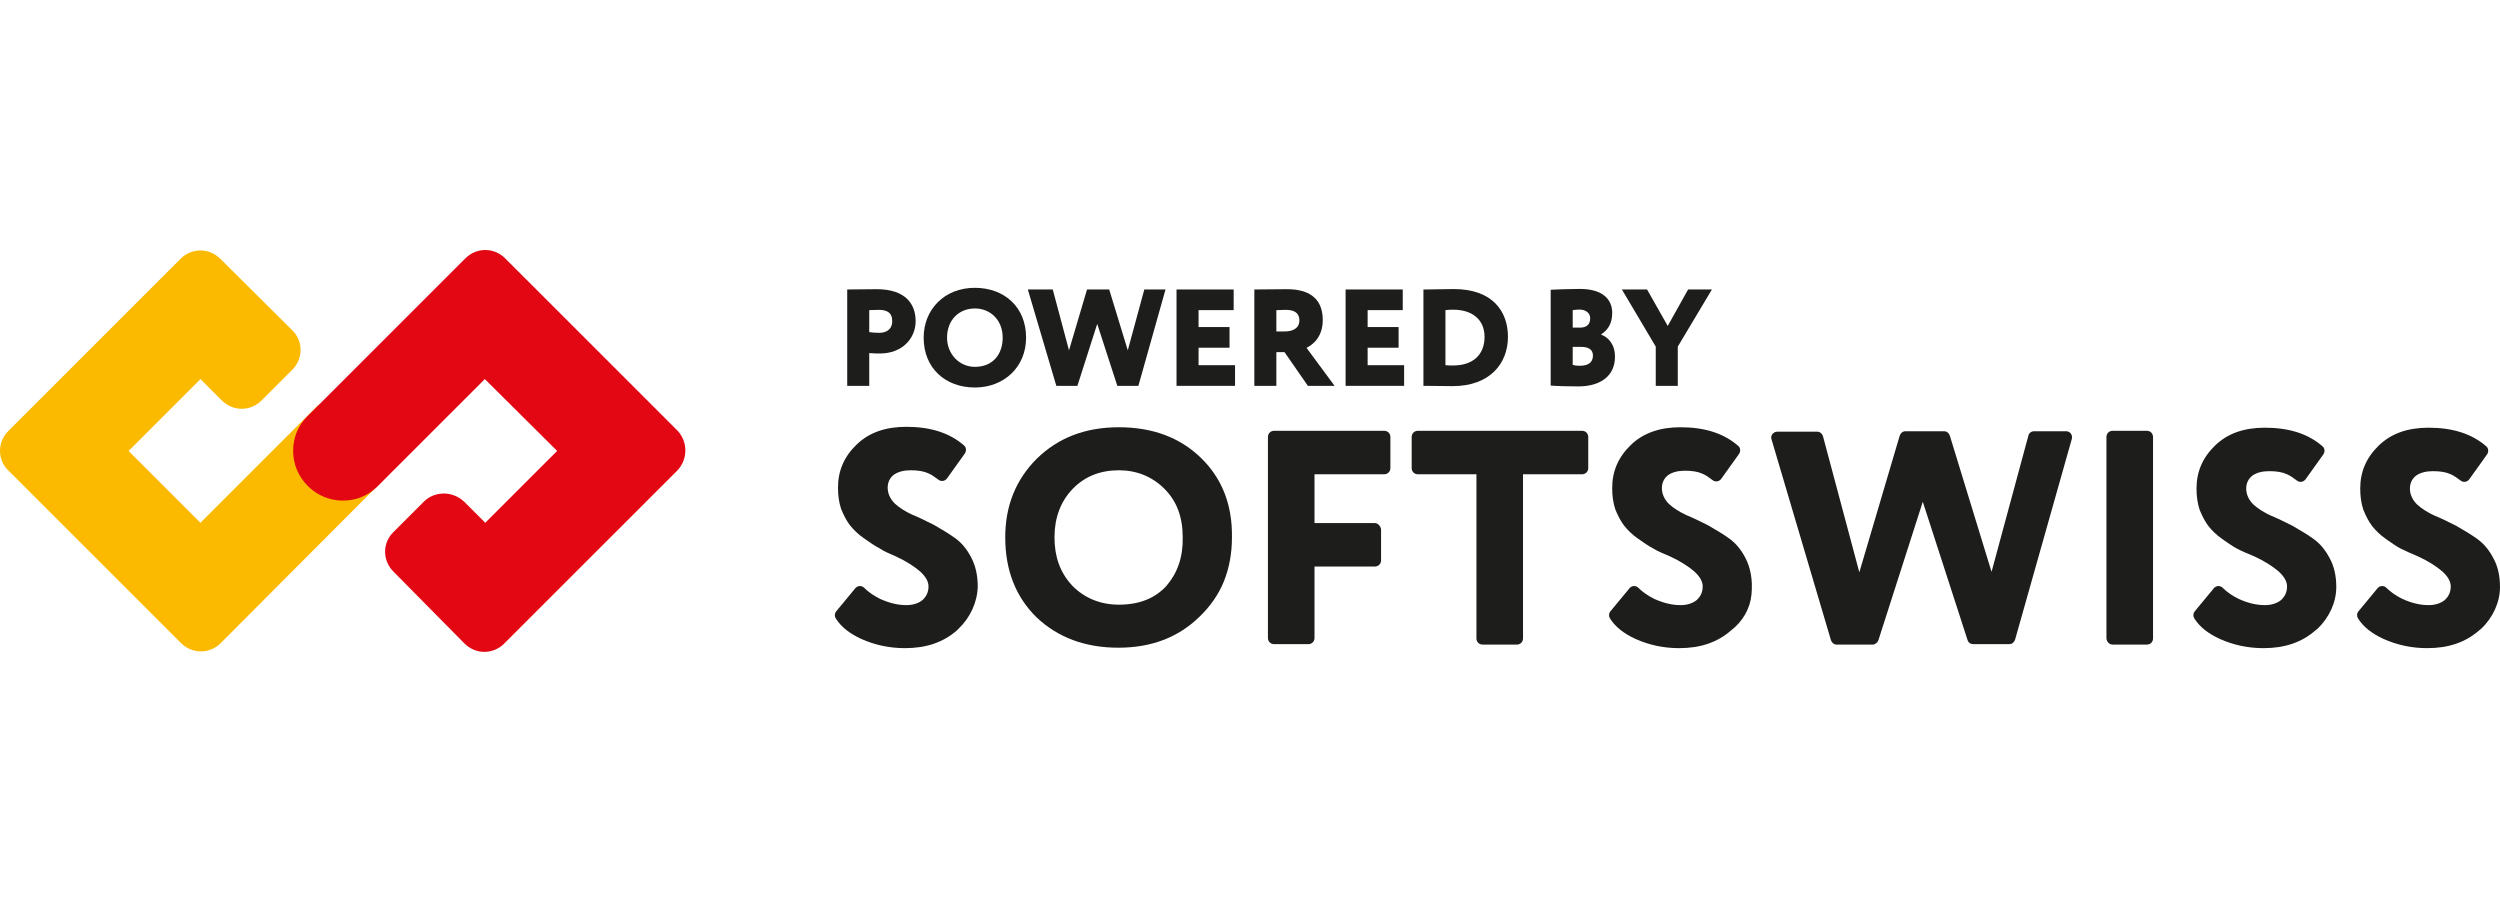
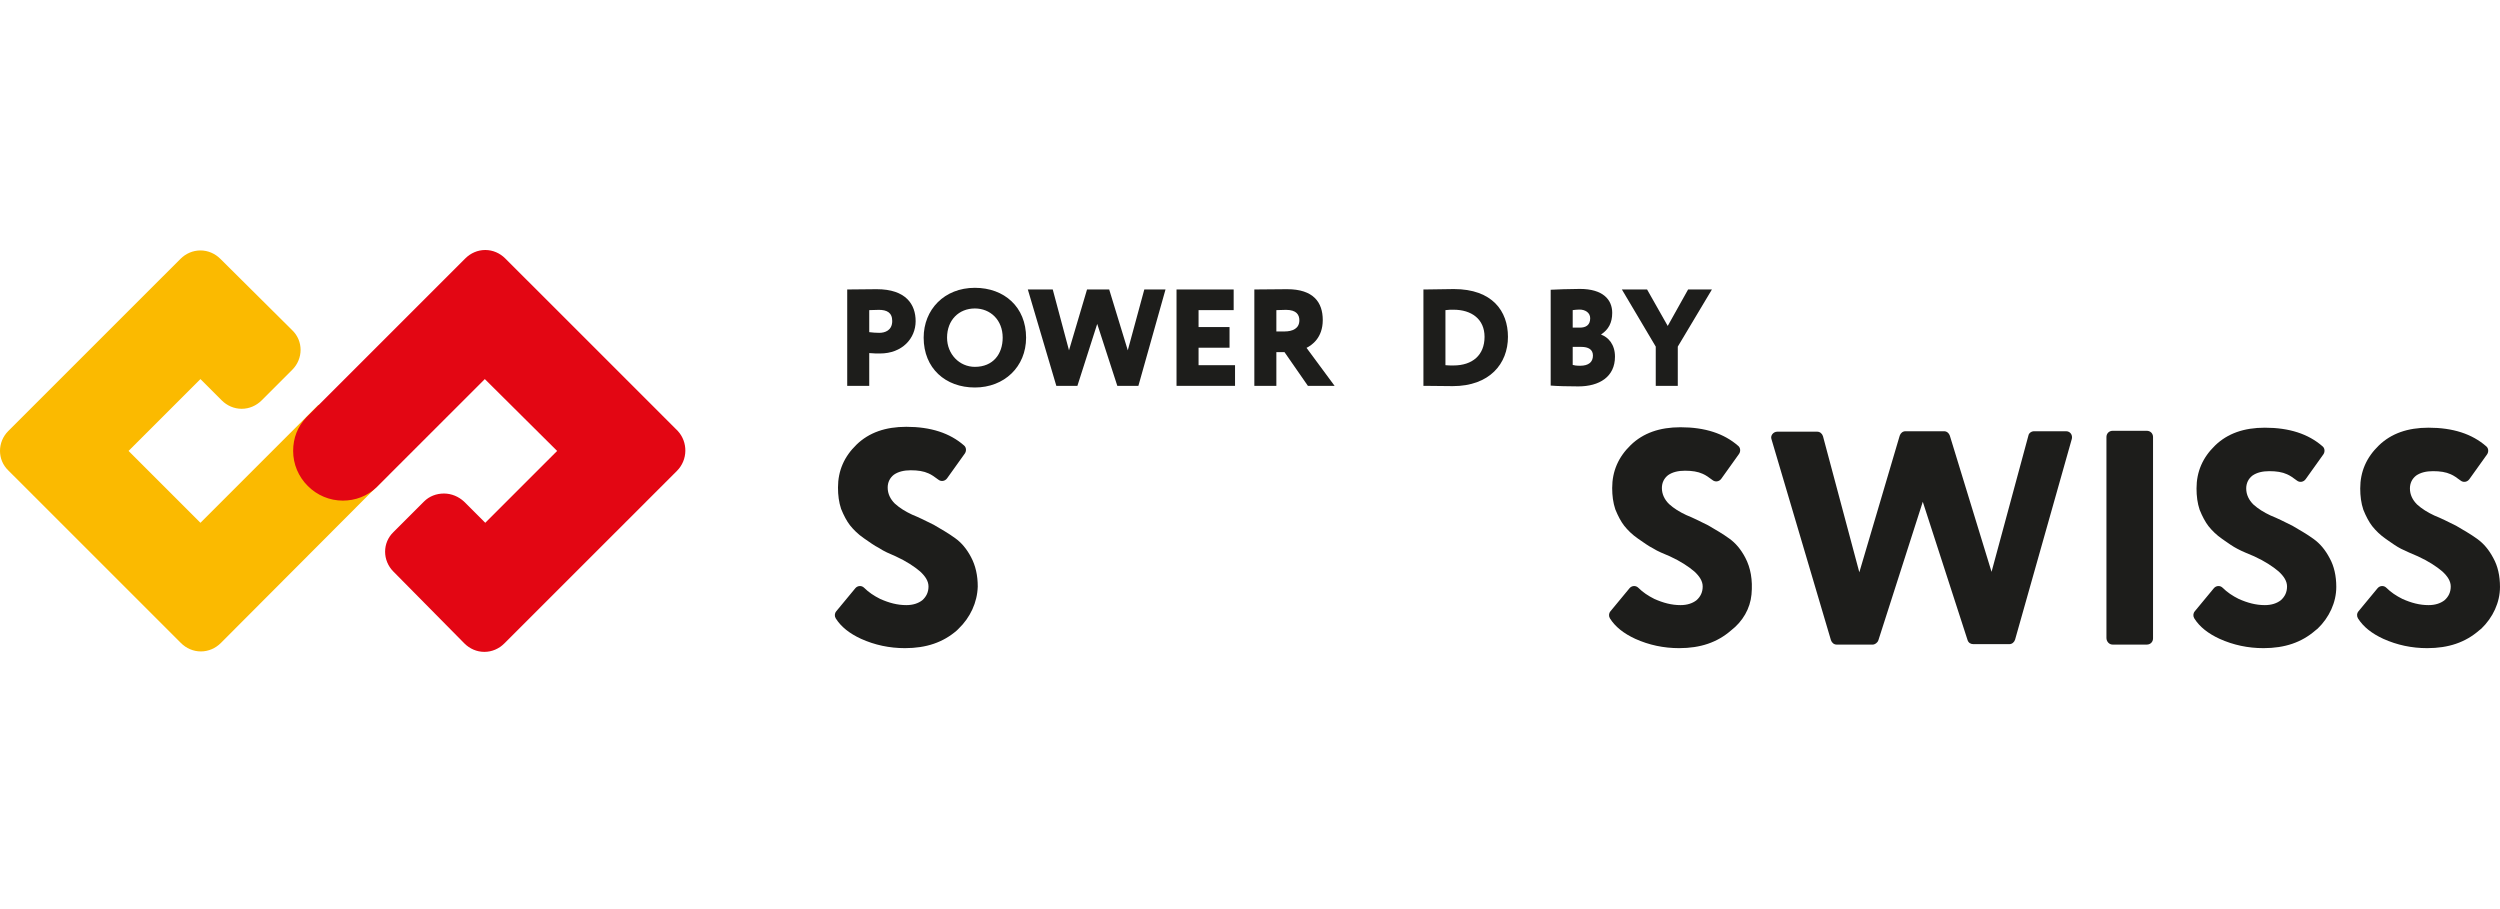
<svg xmlns="http://www.w3.org/2000/svg" width="220" height="80" viewBox="0 0 220 80" fill="none">
  <path d="M28.023 35.623L17.638 46.006L11.313 39.682L17.638 33.359L19.512 35.233C19.98 35.701 20.605 35.974 21.269 35.974C21.932 35.974 22.557 35.701 23.026 35.233L25.72 32.539C26.696 31.563 26.696 30.002 25.72 29.065L19.395 22.781C18.926 22.312 18.302 22.039 17.638 22.039C16.974 22.039 16.349 22.312 15.881 22.781L0.732 37.926C-0.244 38.902 -0.244 40.463 0.732 41.4L15.92 56.584C16.388 57.052 17.013 57.326 17.677 57.326C18.34 57.326 18.965 57.052 19.434 56.584L32.396 43.586L34.192 41.79L28.023 35.623Z" fill="#FBBA00" />
  <path d="M59.569 41.439L44.381 56.623C43.913 57.092 43.288 57.365 42.624 57.365C41.961 57.365 41.336 57.092 40.868 56.623L34.621 50.3C33.645 49.324 33.645 47.763 34.621 46.826L37.315 44.132C37.783 43.664 38.408 43.43 39.072 43.43C39.735 43.43 40.36 43.703 40.829 44.132L42.586 45.889L42.703 46.006L49.028 39.682L42.664 33.359L33.254 42.766C33.215 42.805 33.176 42.844 33.137 42.883C32.317 43.664 31.263 44.054 30.17 44.054C28.999 44.054 27.905 43.586 27.085 42.766C26.265 41.946 25.797 40.853 25.797 39.682C25.797 38.55 26.188 37.535 26.968 36.716C27.007 36.677 27.046 36.638 27.085 36.599L27.125 36.56L27.163 36.521L40.946 22.742C41.414 22.273 42.039 22 42.703 22C43.366 22 43.991 22.273 44.46 22.742L59.647 37.926C60.545 38.902 60.545 40.463 59.569 41.439Z" fill="#E30613" />
-   <path d="M105.64 40.252C103.805 38.495 101.423 37.598 98.456 37.598C95.489 37.598 93.107 38.534 91.233 40.369C89.398 42.204 88.461 44.507 88.461 47.278C88.461 50.206 89.398 52.548 91.233 54.343C93.107 56.1 95.489 56.998 98.417 56.998C101.306 56.998 103.688 56.1 105.562 54.265C106.499 53.367 107.241 52.313 107.71 51.142C108.178 49.971 108.412 48.683 108.412 47.278C108.451 44.389 107.514 42.047 105.64 40.252ZM102.634 51.572C101.618 52.665 100.252 53.211 98.456 53.211C96.894 53.211 95.45 52.665 94.356 51.533C93.263 50.362 92.795 48.956 92.795 47.278C92.795 45.561 93.341 44.116 94.396 43.023C95.45 41.93 96.816 41.384 98.456 41.384C100.018 41.384 101.384 41.93 102.478 43.023C103.571 44.116 104.078 45.522 104.078 47.278C104.118 49.035 103.61 50.44 102.634 51.572Z" fill="#1D1D1B" />
-   <path d="M120.987 46.029H115.677V41.736H121.807C122.119 41.736 122.354 41.501 122.354 41.189V38.457C122.354 38.144 122.119 37.91 121.807 37.91H112.125C111.812 37.91 111.578 38.144 111.578 38.457V56.139C111.578 56.451 111.812 56.686 112.125 56.686H115.131C115.443 56.686 115.677 56.451 115.677 56.139V49.855H120.987C121.3 49.855 121.534 49.62 121.534 49.308V46.576C121.495 46.303 121.261 46.029 120.987 46.029Z" fill="#1D1D1B" />
-   <path d="M129.927 41.736V56.178C129.927 56.49 130.161 56.724 130.474 56.724H133.48C133.792 56.724 134.026 56.49 134.026 56.178V41.736H139.219C139.532 41.736 139.766 41.501 139.766 41.189V38.457C139.766 38.144 139.532 37.91 139.219 37.91H124.773C124.461 37.91 124.227 38.144 124.227 38.457V41.189C124.227 41.501 124.461 41.736 124.773 41.736H129.927Z" fill="#1D1D1B" />
  <path d="M146.948 48.956C147.885 49.386 148.588 49.854 149.096 50.284C149.564 50.713 149.837 51.142 149.837 51.611C149.837 52.118 149.642 52.509 149.291 52.821C148.939 53.094 148.471 53.25 147.885 53.25C147.104 53.25 146.363 53.055 145.581 52.704C145.035 52.431 144.566 52.118 144.176 51.728C143.942 51.494 143.591 51.533 143.395 51.767L141.716 53.797C141.56 53.992 141.56 54.226 141.677 54.421C142.146 55.163 142.888 55.748 143.903 56.217C145.113 56.763 146.401 57.037 147.768 57.037C149.642 57.037 151.126 56.529 152.336 55.475C153.351 54.694 154.015 53.563 154.132 52.313C154.249 51.025 154.054 49.971 153.585 49.074C153.195 48.332 152.726 47.785 152.18 47.395C151.594 46.966 150.97 46.614 150.306 46.224C149.603 45.873 148.978 45.561 148.393 45.326C147.807 45.053 147.299 44.741 146.87 44.35C146.48 43.96 146.246 43.492 146.246 42.945C146.246 42.477 146.441 42.087 146.792 41.813C147.182 41.54 147.69 41.423 148.276 41.423C148.9 41.423 149.408 41.501 149.837 41.696C150.111 41.813 150.384 42.008 150.696 42.243C150.931 42.438 151.282 42.399 151.477 42.126L153.039 39.94C153.195 39.706 153.156 39.393 152.961 39.237C151.711 38.144 150.033 37.598 147.885 37.598C146.05 37.598 144.606 38.105 143.512 39.159C142.419 40.213 141.872 41.462 141.872 42.945C141.872 43.609 141.951 44.233 142.146 44.819C142.38 45.404 142.654 45.912 142.927 46.263C143.239 46.654 143.629 47.044 144.137 47.395C144.644 47.746 145.074 48.059 145.464 48.254C145.894 48.527 146.401 48.722 146.948 48.956Z" fill="#1D1D1B" />
  <path d="M165.3 56.334L169.205 44.156L173.148 56.334C173.226 56.568 173.421 56.685 173.655 56.685H176.818C177.052 56.685 177.247 56.529 177.325 56.295L182.323 38.613C182.401 38.261 182.167 37.949 181.815 37.949H179.004C178.77 37.949 178.536 38.105 178.497 38.34L175.256 50.323L171.586 38.34C171.508 38.105 171.313 37.949 171.078 37.949H167.682C167.448 37.949 167.253 38.105 167.174 38.34L163.621 50.362L160.42 38.379C160.342 38.144 160.146 37.988 159.912 37.988H156.399C156.047 37.988 155.774 38.34 155.891 38.652L161.123 56.334C161.201 56.568 161.396 56.725 161.63 56.725H164.793C164.988 56.725 165.222 56.568 165.3 56.334Z" fill="#1D1D1B" />
  <path d="M185.914 56.724H188.92C189.233 56.724 189.467 56.49 189.467 56.178V38.457C189.467 38.144 189.233 37.91 188.92 37.91H185.914C185.601 37.91 185.367 38.144 185.367 38.457V56.139C185.367 56.451 185.601 56.724 185.914 56.724Z" fill="#1D1D1B" />
  <path d="M198.37 48.957C199.307 49.386 200.01 49.854 200.517 50.284C200.986 50.713 201.259 51.142 201.259 51.611C201.259 52.118 201.064 52.509 200.712 52.821C200.361 53.094 199.893 53.25 199.307 53.25C198.526 53.25 197.784 53.055 197.003 52.704C196.456 52.431 195.988 52.118 195.598 51.728C195.363 51.494 195.012 51.533 194.817 51.767L193.138 53.797C192.982 53.992 192.982 54.226 193.099 54.421C193.567 55.163 194.309 55.749 195.324 56.217C196.535 56.763 197.823 57.037 199.19 57.037C201.064 57.037 202.548 56.529 203.758 55.475L203.953 55.319C204.968 54.343 205.593 53.016 205.593 51.65C205.593 50.674 205.398 49.815 205.007 49.113C204.617 48.371 204.148 47.825 203.601 47.434C203.016 47.005 202.391 46.654 201.728 46.263C201.025 45.912 200.4 45.6 199.814 45.365C199.229 45.092 198.721 44.78 198.291 44.39C197.901 43.999 197.667 43.531 197.667 42.984C197.667 42.516 197.862 42.126 198.214 41.852C198.604 41.579 199.111 41.462 199.697 41.462C200.322 41.462 200.829 41.54 201.259 41.735C201.532 41.852 201.806 42.048 202.118 42.282C202.352 42.477 202.703 42.438 202.899 42.165L204.46 39.979C204.617 39.745 204.578 39.432 204.383 39.276C203.133 38.183 201.454 37.637 199.307 37.637C197.472 37.637 196.027 38.144 194.934 39.198C193.841 40.252 193.294 41.501 193.294 42.984C193.294 43.648 193.372 44.273 193.567 44.858C193.802 45.444 194.075 45.951 194.348 46.302C194.661 46.693 195.051 47.083 195.559 47.434C196.066 47.785 196.496 48.098 196.886 48.293C197.316 48.527 197.823 48.722 198.37 48.957Z" fill="#1D1D1B" />
  <path d="M212.776 48.957C213.713 49.386 214.416 49.854 214.923 50.284C215.392 50.713 215.665 51.142 215.665 51.611C215.665 52.118 215.47 52.509 215.119 52.821C214.767 53.094 214.299 53.25 213.713 53.25C212.932 53.25 212.19 53.055 211.41 52.704C210.863 52.431 210.395 52.118 210.004 51.728C209.77 51.494 209.418 51.533 209.223 51.767L207.544 53.797C207.388 53.992 207.388 54.226 207.505 54.421C207.974 55.163 208.716 55.749 209.731 56.217C210.941 56.763 212.23 57.037 213.596 57.037C215.47 57.037 216.954 56.529 218.164 55.475L218.359 55.319C219.374 54.343 219.999 53.016 219.999 51.65C219.999 50.674 219.804 49.815 219.413 49.113C219.023 48.371 218.554 47.825 218.008 47.434C217.422 47.005 216.797 46.654 216.134 46.263C215.431 45.912 214.806 45.6 214.22 45.365C213.635 45.092 213.127 44.78 212.698 44.39C212.308 43.999 212.073 43.531 212.073 42.984C212.073 42.516 212.268 42.126 212.62 41.852C213.01 41.579 213.518 41.462 214.103 41.462C214.728 41.462 215.236 41.54 215.665 41.735C215.939 41.852 216.212 42.048 216.524 42.282C216.758 42.477 217.11 42.438 217.305 42.165L218.867 39.979C219.023 39.745 218.984 39.432 218.789 39.276C217.539 38.183 215.86 37.637 213.713 37.637C211.878 37.637 210.433 38.144 209.34 39.198C208.247 40.252 207.7 41.501 207.7 42.984C207.7 43.648 207.778 44.273 207.974 44.858C208.208 45.444 208.481 45.951 208.755 46.302C209.067 46.693 209.458 47.083 209.965 47.434C210.473 47.785 210.902 48.098 211.293 48.293C211.761 48.527 212.23 48.722 212.776 48.957Z" fill="#1D1D1B" />
  <path d="M78.819 48.956C79.756 49.386 80.459 49.854 80.966 50.284C81.435 50.713 81.708 51.142 81.708 51.611C81.708 52.118 81.513 52.509 81.162 52.821C80.81 53.094 80.342 53.25 79.756 53.25C78.975 53.25 78.233 53.055 77.453 52.704C76.906 52.431 76.438 52.118 76.047 51.728C75.813 51.494 75.461 51.533 75.266 51.767L73.587 53.797C73.431 53.992 73.431 54.226 73.548 54.421C74.016 55.163 74.758 55.749 75.773 56.217C76.984 56.763 78.273 57.037 79.639 57.037C81.513 57.037 82.997 56.529 84.207 55.475L84.363 55.319C85.378 54.343 86.003 53.016 86.042 51.611C86.042 50.635 85.847 49.776 85.456 49.035C85.066 48.293 84.597 47.746 84.051 47.356C83.465 46.927 82.84 46.575 82.177 46.185C81.474 45.834 80.849 45.522 80.263 45.287C79.678 45.014 79.171 44.702 78.741 44.312C78.35 43.921 78.116 43.453 78.116 42.906C78.116 42.438 78.311 42.047 78.663 41.774C79.053 41.501 79.561 41.384 80.146 41.384C80.771 41.384 81.279 41.462 81.708 41.657C81.981 41.774 82.255 41.969 82.567 42.204C82.801 42.399 83.153 42.36 83.348 42.087L84.91 39.901C85.066 39.666 85.027 39.354 84.832 39.198C83.582 38.105 81.903 37.559 79.756 37.559C77.921 37.559 76.476 38.066 75.383 39.12C74.29 40.174 73.743 41.423 73.743 42.906C73.743 43.57 73.821 44.194 74.016 44.78C74.251 45.365 74.524 45.873 74.798 46.224C75.11 46.614 75.501 47.005 76.008 47.356C76.516 47.707 76.945 48.02 77.335 48.215C77.804 48.527 78.273 48.722 78.819 48.956Z" fill="#1D1D1B" />
  <path d="M76.493 33.955V31.071C76.796 31.107 77.257 31.107 77.438 31.107C79.401 31.107 80.576 29.775 80.576 28.26C80.576 26.794 79.728 25.449 77.147 25.449C76.493 25.449 75.027 25.474 74.555 25.474V33.955H76.493ZM77.341 27.267C78.032 27.267 78.516 27.497 78.516 28.248C78.516 29.072 77.886 29.29 77.378 29.29C77.099 29.29 76.772 29.266 76.493 29.229V27.291C76.893 27.279 77.087 27.267 77.341 27.267Z" fill="#1D1D1B" />
  <path d="M81.282 29.714C81.282 32.416 83.208 34.1 85.789 34.1C88.37 34.1 90.296 32.283 90.296 29.714C90.296 27.012 88.37 25.328 85.789 25.328C83.087 25.328 81.282 27.255 81.282 29.714ZM83.341 29.714C83.341 28.163 84.383 27.145 85.789 27.145C87.158 27.145 88.236 28.163 88.236 29.714C88.236 31.144 87.4 32.283 85.789 32.283C84.432 32.283 83.341 31.168 83.341 29.714Z" fill="#1D1D1B" />
  <path d="M102.565 25.474H100.699L99.245 30.829L97.609 25.474H95.659L94.072 30.829L92.642 25.474H90.449L92.957 33.955H94.811L96.555 28.503L98.324 33.955H100.178L102.565 25.474Z" fill="#1D1D1B" />
  <path d="M103.534 33.955H108.683V32.137H105.473V30.599H108.199V28.781H105.473V27.291H108.562V25.474H103.534V33.955Z" fill="#1D1D1B" />
  <path d="M112.32 33.955V30.986H113.035L115.095 33.955H117.445L114.974 30.611C115.434 30.38 116.403 29.738 116.403 28.163C116.403 26.6 115.579 25.449 113.265 25.449C113.023 25.449 110.854 25.474 110.382 25.474V33.955H112.32ZM113.168 27.267C114.101 27.267 114.344 27.715 114.344 28.187C114.344 28.902 113.762 29.169 113.023 29.169H112.32V27.291C112.72 27.279 112.878 27.267 113.168 27.267Z" fill="#1D1D1B" />
-   <path d="M118.413 33.955H123.562V32.137H120.351V30.599H123.077V28.781H120.351V27.291H123.441V25.474H118.413V33.955Z" fill="#1D1D1B" />
  <path d="M125.261 33.955H125.467C126.278 33.955 127.393 33.979 127.841 33.979C131.076 33.979 132.7 32.016 132.7 29.641C132.7 27.388 131.331 25.437 127.938 25.437C127.381 25.437 125.878 25.474 125.43 25.474H125.261V33.955ZM127.914 27.255C129.489 27.255 130.64 28.078 130.64 29.641C130.64 31.253 129.574 32.161 127.902 32.161C127.623 32.161 127.454 32.161 127.199 32.137V27.291C127.441 27.255 127.708 27.255 127.914 27.255Z" fill="#1D1D1B" />
  <path d="M136.46 33.93C136.956 33.979 138.083 34.003 138.895 34.003C140.736 34.003 142.118 33.167 142.118 31.386C142.118 30.296 141.524 29.678 140.906 29.448V29.423C141.536 29.011 141.875 28.418 141.875 27.533C141.875 26.358 141.051 25.425 139.028 25.425C138.107 25.425 136.932 25.474 136.46 25.498V33.93ZM139.149 30.526C139.779 30.526 140.179 30.756 140.179 31.289C140.179 31.858 139.804 32.186 139.052 32.186C138.689 32.186 138.531 32.149 138.398 32.113V30.526H139.149ZM139.004 27.242C139.476 27.242 139.937 27.497 139.937 28.006C139.937 28.624 139.537 28.83 139.04 28.83H138.398V27.291C138.616 27.267 138.762 27.242 139.004 27.242Z" fill="#1D1D1B" />
  <path d="M150.649 25.474H148.553L146.76 28.684L144.943 25.474H142.726L145.706 30.502V33.955H147.645V30.502L150.649 25.474Z" fill="#1D1D1B" />
</svg>